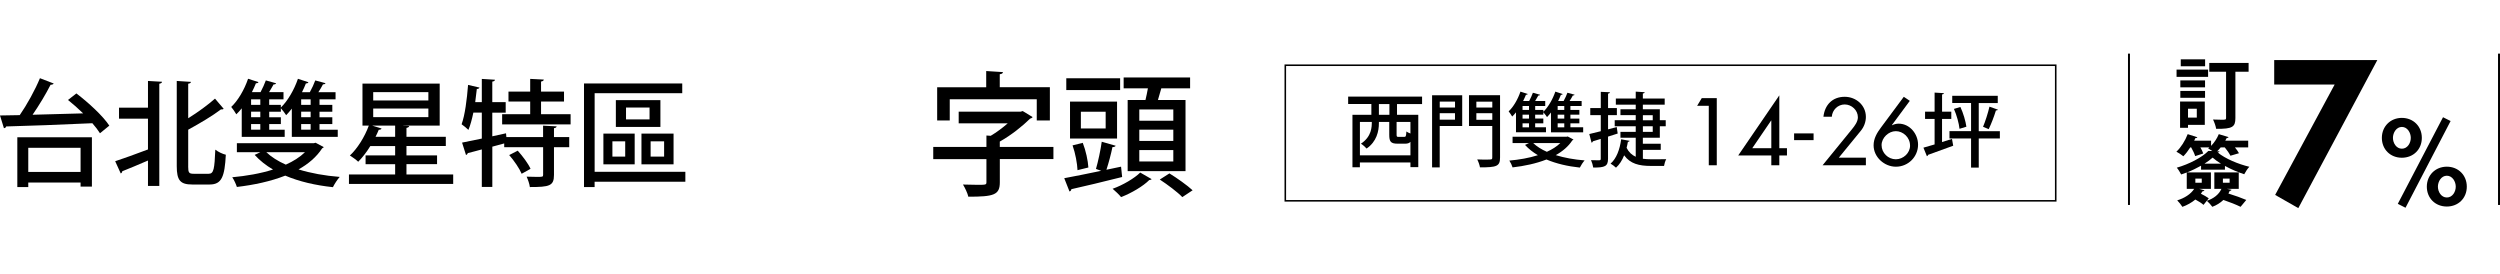
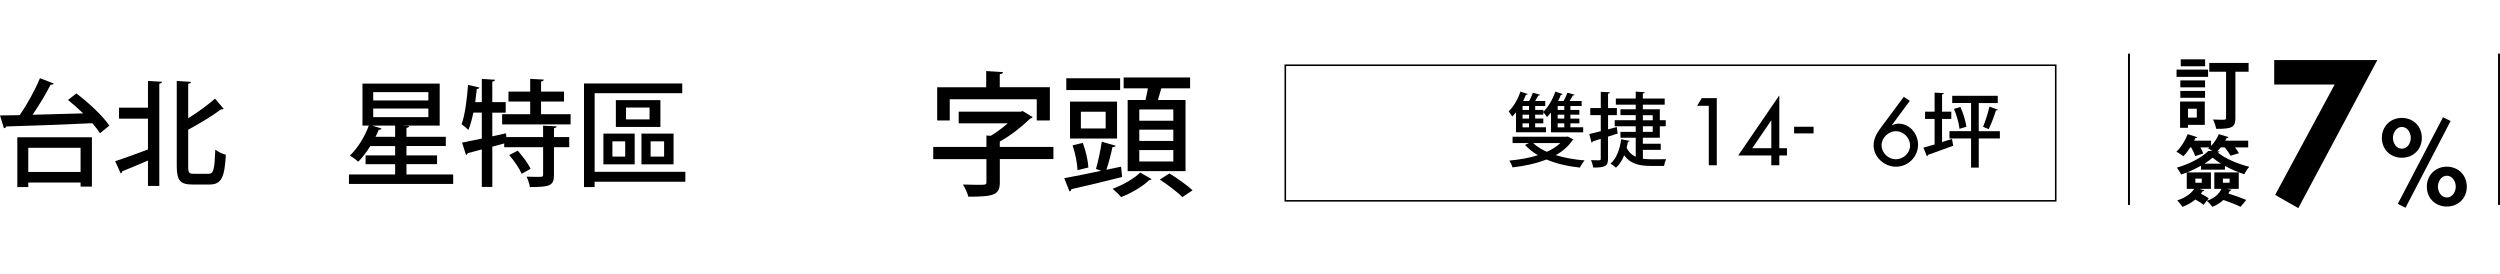
<svg xmlns="http://www.w3.org/2000/svg" id="_圖層_1" data-name="圖層 1" viewBox="0 0 796.74 87.23">
  <defs>
    <style>
      .cls-1 {
        fill: none;
        stroke: #000;
        stroke-miterlimit: 10;
        stroke-width: .5px;
      }
    </style>
  </defs>
  <g>
    <path d="M24.35,29.78c3.86,2.94,8.46,7.17,10.49,10.26l-2.98,2.43c-.59-.96-1.43-2.06-2.43-3.2-10.15.48-20.86.85-27.48,1.03-.07.37-.37.52-.7.55l-1.25-4.05,6.29-.11c2.32-3.35,4.93-8.09,6.44-11.77l4.38,1.69c-.15.29-.52.4-.99.4-1.47,2.91-3.68,6.59-5.74,9.56,5-.11,10.59-.29,16.11-.44-1.58-1.54-3.24-3.02-4.82-4.27l2.69-2.1ZM5.52,59.61v-15.86h23.77v15.71h-3.61v-1.29H9.01v1.44h-3.5ZM25.68,47.1H9.01v7.69h16.67v-7.69Z" />
    <path d="M47.16,34.3v-8.5l4.49.26c-.04.29-.29.52-.88.63v32.56h-3.61v-8.09c-3.05,1.32-6.07,2.58-8.2,3.42,0,.33-.22.59-.48.7l-1.77-3.9c2.61-.85,6.55-2.28,10.45-3.75v-9.82h-9.23v-3.5h9.23ZM59.97,53.03c0,2.02.26,2.35,1.77,2.35h4.78c1.62,0,1.84-1.58,2.1-7.69.88.7,2.35,1.4,3.35,1.62-.37,6.95-1.29,9.49-5.15,9.49h-5.56c-3.79,0-4.93-1.29-4.93-5.85v-27.15l4.53.29c-.04.29-.29.51-.88.59v11c3.16-1.95,6.33-4.3,8.54-6.25l2.76,3.24c-.15.15-.44.26-.85.18-2.69,2.06-6.62,4.38-10.45,6.48v11.7Z" />
-     <path d="M77.04,43.61v-9.09c-.55.7-1.14,1.36-1.73,1.91-.33-.59-1.14-1.8-1.62-2.35,2.13-1.99,4.19-5.48,5.37-8.98l3.31,1.07c-.07.26-.37.37-.81.37-.37.96-.81,1.88-1.29,2.83h2.76c.63-1.18,1.32-2.69,1.69-3.75l3.27.92c-.11.26-.37.37-.81.37-.37.7-.92,1.62-1.43,2.46h4.6v2.28h-4.56v1.77h3.71v.85c2.17-2.06,4.27-5.67,5.45-9.16l3.35,1.1c-.15.29-.44.4-.81.37-.37.92-.77,1.88-1.25,2.8h2.5c.66-1.18,1.36-2.69,1.73-3.75l3.27.88c-.11.26-.37.37-.81.37-.37.74-.92,1.66-1.47,2.5h5.48v2.28h-5.11v1.77h4.08v2.17h-4.08v1.77h4.08v2.17h-4.08v1.8h5.81v2.28h-14.64v-9.01c-.59.77-1.18,1.47-1.8,2.1-.37-.59-1.14-1.62-1.69-2.21v1.1h-3.71v1.77h3.71v2.17h-3.71v1.8h4.93v2.28h-13.69ZM100.58,45.49l2.61,1.4c-.11.18-.33.29-.51.37-1.8,2.76-4.42,5-7.54,6.73,3.9,1.21,8.39,2.02,13.13,2.39-.74.81-1.69,2.28-2.17,3.27-5.59-.59-10.78-1.8-15.19-3.68-4.67,1.84-10.04,2.98-15.42,3.61-.26-.88-.92-2.28-1.47-3.09,4.45-.41,8.98-1.18,12.99-2.46-2.24-1.32-4.23-2.87-5.85-4.67l1.8-.85h-7.47v-2.87h24.5l.59-.15ZM82.96,33.42v-1.77h-2.94v1.77h2.94ZM82.96,37.35v-1.77h-2.94v1.77h2.94ZM82.96,41.33v-1.8h-2.94v1.8h2.94ZM84.87,48.5c1.62,1.54,3.72,2.87,6.22,3.97,2.39-1.07,4.49-2.39,6.11-3.97h-12.32ZM99,33.42v-1.77h-3.02v1.77h3.02ZM99,37.35v-1.77h-3.02v1.77h3.02ZM99,41.33v-1.8h-3.02v1.8h3.02Z" />
    <path d="M129.53,55.6h14.9v3.02h-33.22v-3.02h14.72v-3.27h-9.42v-2.8h9.42v-2.98h-7.91c-1.18,1.91-2.5,3.64-3.86,5-.63-.63-1.88-1.51-2.65-1.99,2.35-2.17,4.71-5.89,6.03-9.53h-2.02v-13.39h24.61v13.39h-11.62v.04l1.91.07c-.04.29-.29.52-.88.63v2.83h12.54v2.94h-12.54v2.98h9.75v2.8h-9.75v3.27ZM121.59,40.96c-.11.29-.4.4-.88.4-.29.74-.66,1.51-1.03,2.24h6.25v-3.57h-7.32l2.98.92ZM118.94,29.37v2.65h17.58v-2.65h-17.58ZM118.94,34.6v2.72h17.58v-2.72h-17.58Z" />
    <path d="M177.4,40.26c-.04.29-.26.52-.85.59v2.83h4.86v3.24h-4.86v8.83c0,3.5-1.43,3.86-7.69,3.86-.11-.99-.59-2.35-1.03-3.31,1.18.04,2.32.07,3.2.07,1.91,0,2.06,0,2.06-.66v-8.79h-12.4v-1.21l-3.79,1.03v12.84h-3.35v-11.96c-1.69.48-3.24.85-4.49,1.18-.04.29-.29.52-.55.59l-1.25-3.94c1.69-.33,3.9-.77,6.29-1.29v-8.28h-2.69c-.44,2.1-.96,4.05-1.58,5.52-.48-.48-1.51-1.36-2.17-1.8,1.07-2.91,1.69-7.87,2.06-12.54l3.64.85c-.11.26-.33.44-.85.44-.15,1.36-.33,2.8-.51,4.19h2.1v-7.39l4.19.26c-.04.33-.26.51-.85.59v6.55h4.27v3.35h-4.27v7.54l4.38-.96.11,1.21h11.7v-3.64l4.3.22ZM172.43,36.4h9.42v3.24h-21.82v-3.24h8.94v-4.05h-6.92v-3.16h6.92v-4.05l4.34.22c-.04.33-.29.52-.88.63v3.2h7.32v3.16h-7.32v4.05ZM166.25,55.38c-.7-1.66-2.39-4.16-3.97-5.96l2.72-1.4c1.55,1.73,3.35,4.12,4.08,5.78l-2.83,1.58Z" />
    <path d="M218.42,54.76v3.16h-28.92v1.69h-3.38V26.61h31.31v3.09h-27.92v25.05h28.92ZM192.3,52.37v-9.79h9.97v9.79h-9.97ZM195.17,45.04v4.86h4.08v-4.86h-4.08ZM210.47,31.91v8.54h-14.2v-8.54h14.2ZM207.01,38.05v-3.79h-7.5v3.79h7.5ZM214.66,42.58v9.79h-10.23v-9.79h10.23ZM211.65,49.9v-4.86h-4.3v4.86h4.3Z" />
  </g>
  <g>
    <path d="M335.72,46.8v3.89h-17.08v7.43c0,4.01-1.92,4.57-10.03,4.57-.26-1.15-1.07-2.82-1.71-3.88,1.58.04,3.25.09,4.48.09,2.82,0,2.99,0,2.99-.85v-7.34h-16.95v-3.89h16.95v-3.63l1.37.09c1.88-1.11,3.8-2.56,5.42-3.97h-15.63v-3.71h19.72l.68-.21,3.16,1.92c-.13.26-.51.43-.81.51-2.39,2.35-5.98,5.25-9.65,7.3v1.71h17.08ZM302.68,31.65v6.75h-4.01v-10.59h15.63v-5.17l5.34.34c-.04.38-.34.6-1.02.68v4.14h15.97v10.59h-4.18v-6.75h-27.71Z" />
    <path d="M357.28,53.12l.34,3.29c-5.89,1.49-12.17,2.99-16.18,3.88-.04.38-.26.64-.6.73l-1.67-4.23c3.03-.55,7.26-1.41,11.78-2.35l-1.67-.6c.68-2.35,1.49-6.06,1.84-8.67l4.44,1.28c-.13.26-.47.43-1.03.43-.43,2.13-1.2,5.04-1.92,7.22l4.65-.98ZM356.98,24.94v3.76h-17.16v-3.76h17.16ZM356,32.37v11.78h-14.99v-11.78h14.99ZM345.07,45.52c.98,2.48,1.67,5.72,1.79,7.86l-3.46.85c-.09-2.09-.68-5.38-1.58-7.9l3.25-.81ZM352.37,40.95v-5.34h-7.9v5.34h7.9ZM367.02,57.09c-.13.17-.38.26-.77.3-1.84,1.88-5.68,4.18-8.97,5.42-.6-.77-1.84-1.92-2.69-2.65,3.25-1.15,7-3.37,8.79-5.17l3.63,2.09ZM359.38,31.86h5.68c.3-1.2.55-2.52.77-3.71h-7.73v-3.46h21.18v3.46h-9.18c-.3,1.11-.68,2.43-1.07,3.71h8.79v22.67h-18.44v-22.67ZM373.93,38.48v-3.59h-10.84v3.59h10.84ZM373.93,44.92v-3.59h-10.84v3.59h10.84ZM373.93,51.46v-3.63h-10.84v3.63h10.84ZM376.79,62.81c-1.49-1.58-4.7-3.97-7.17-5.59l3.07-1.96c2.43,1.49,5.68,3.8,7.39,5.38l-3.29,2.18Z" />
  </g>
  <g>
-     <path d="M453.21,33.16h-7.99s0,3.43,0,3.43h6.78s0,16.68,0,16.68h-2.5s0-1.5,0-1.5h-16.11s0,1.54,0,1.54h-2.37s0-16.73,0-16.73h6.03s0-3.43,0-3.43h-7.4s0-2.37,0-2.37h23.56s0,2.38,0,2.38ZM433.39,49.5h16.11s0-4.3,0-4.3c-.39.44-.93.59-1.7.59h-2.4c-2.19,0-2.65-.67-2.65-2.86v-4.07s-3.3,0-3.3,0v.41c0,2.55-.72,5.88-3.92,8.07-.33-.41-1.29-1.24-1.8-1.55,3.45-2.29,3.46-5.39,3.46-6.93h-3.79s0,10.64,0,10.64ZM442.8,36.59v-3.43s-3.35,0-3.35,0v3.43s3.35,0,3.35,0ZM447.51,43.63c.52,0,.62-.23.7-1.73.26.21.77.46,1.29.65v-3.69s-4.41,0-4.41,0v4.07c0,.62.1.7.67.7h1.75Z" />
-     <path d="M466,30.36v9.79s-7.17,0-7.17,0v13.2s-2.43,0-2.43,0v-22.99s9.59,0,9.59,0ZM458.83,38.14h4.87s0-2.06,0-2.06h-4.87s0,2.06,0,2.06ZM463.71,32.39h-4.87s0,1.88,0,1.88h4.87s0-1.88,0-1.88ZM478.06,30.36v19.84c0,2.83-1.12,3.14-6.4,3.14-.1-.7-.51-1.86-.88-2.53,1.03.05,2.11.05,2.94.05,1.73,0,1.86,0,1.86-.67v-10.03s-7.42,0-7.42,0v-9.82s9.9,0,9.9,0ZM470.51,38.19h5.08s0-2.11,0-2.11h-5.08s0,2.11,0,2.11ZM475.59,32.4h-5.08s0,1.88,0,1.88h5.08s0-1.88,0-1.88Z" />
    <path d="M483.14,42.17v-6.37c-.38.49-.8.95-1.21,1.34-.23-.41-.8-1.26-1.13-1.65,1.5-1.39,2.94-3.84,3.76-6.29l2.32.75c-.05.18-.26.26-.57.26-.26.67-.57,1.31-.9,1.98h1.93c.44-.82.93-1.88,1.19-2.63l2.29.64c-.08.18-.26.26-.57.26-.26.49-.64,1.13-1.01,1.73h3.22s0,1.6,0,1.6h-3.2s0,1.24,0,1.24h2.6v.59c1.52-1.44,2.99-3.97,3.82-6.42l2.34.77c-.1.21-.31.28-.57.26-.26.64-.54,1.31-.88,1.96h1.75c.46-.82.95-1.88,1.21-2.63l2.29.62c-.08.18-.26.26-.57.26-.26.52-.64,1.16-1.03,1.75h3.84s0,1.6,0,1.6h-3.58s0,1.24,0,1.24h2.86s0,1.52,0,1.52h-2.86s0,1.24,0,1.24h2.86v1.52h-2.86s0,1.26,0,1.26h4.07v1.6h-10.26s0-6.32,0-6.32c-.41.54-.83,1.03-1.26,1.47-.26-.41-.8-1.13-1.18-1.55v.77s-2.6,0-2.6,0v1.24h2.6v1.52h-2.6s0,1.26,0,1.26h3.45v1.6h-9.59ZM499.63,43.49l1.83.98c-.08.13-.23.21-.36.26-1.26,1.93-3.09,3.5-5.29,4.71,2.73.85,5.88,1.42,9.2,1.68-.52.57-1.19,1.6-1.52,2.29-3.92-.41-7.55-1.27-10.64-2.58-3.27,1.29-7.04,2.09-10.8,2.52-.18-.62-.64-1.6-1.03-2.17,3.12-.28,6.29-.82,9.1-1.72-1.57-.93-2.96-2.01-4.1-3.27l1.26-.59h-5.23v-2.01h17.17s.41-.1.41-.1ZM487.29,40.57v-1.26s-2.06,0-2.06,0v1.26s2.06,0,2.06,0ZM487.29,37.79v-1.24h-2.06v1.24h2.06ZM487.29,35.03v-1.24h-2.06s0,1.24,0,1.24h2.06ZM488.63,45.6c1.13,1.08,2.6,2.01,4.35,2.78,1.67-.75,3.14-1.67,4.28-2.78h-8.63ZM498.53,40.57v-1.26s-2.11,0-2.11,0v1.26s2.11,0,2.11,0ZM498.53,37.79v-1.24h-2.11s0,1.24,0,1.24h2.11ZM498.53,35.03v-1.24h-2.11s0,1.24,0,1.24h2.11Z" />
    <path d="M515.54,42.56l-3.07.98v7.04c0,2.4-.98,2.86-4.72,2.81-.08-.62-.39-1.68-.69-2.35.59.03,1.16.03,1.62.03h1.01c.36,0,.46-.13.46-.49v-6.31s-2.52.77-2.52.77c-.03.23-.21.39-.41.44l-.72-2.76c1-.23,2.27-.54,3.66-.9v-5.13s-3.35,0-3.35,0v-2.24s3.35,0,3.35,0v-5.18s2.91.13,2.91.13c-.03.23-.18.39-.59.44v4.61s2.81,0,2.81,0v2.24s-2.81,0-2.81,0v4.54s2.76-.75,2.76-.75l.31,2.09ZM523.58,47.77v2.83c.82.1,1.73.16,2.65.16.67,0,3.87,0,4.79-.02-.31.52-.62,1.55-.7,2.14h-4.23c-3.74,0-6.54-.7-8.48-3.38-.64,1.6-1.5,2.96-2.6,3.94-.39-.39-1.18-.98-1.73-1.29,1.86-1.6,2.94-4.48,3.38-7.76l2.68.49c-.05.21-.23.31-.54.33-.1.64-.26,1.29-.41,1.91.72,1.42,1.7,2.29,2.91,2.84v-6.06s-4.87,0-4.87,0v-1.88s4.87,0,4.87,0v-1.78h-6.7s0-1.94,0-1.94h6.7s0-1.6,0-1.6h-4.87s0-1.88,0-1.88h4.87s0-1.47,0-1.47h-6.34s0-1.96,0-1.96h6.34s0-2.19,0-2.19l2.86.18c-.03.21-.18.36-.59.41v1.6s6.96,0,6.96,0v1.96s-6.96,0-6.96,0v1.47h5.41s0,3.48,0,3.48h1.88s0,1.93,0,1.93h-1.88s0,3.66,0,3.66h-5.41s0,1.91,0,1.91h5.7s0,1.96,0,1.96h-5.7ZM523.58,40.25v1.78h3.14s0-1.78,0-1.78h-3.14ZM523.58,36.72v1.6h3.14s0-1.6,0-1.6h-3.14Z" />
    <path d="M540.87,33.72l1.47-2.44h4.79s0,21.38,0,21.38h-2.55s0-18.94,0-18.94h-3.71Z" />
    <path d="M569.5,47.23v2.32s-2.44,0-2.44,0v3.12h-2.55v-3.12h-10.55s13.1-19.16,13.1-19.16v16.84s2.43,0,2.43,0ZM564.51,38.41h-.06l-6.01,8.82h6.07s0-8.82,0-8.82Z" />
-     <path d="M577.98,42.52v2.13s-6.21,0-6.21,0v-2.13s6.21,0,6.21,0Z" />
-     <path d="M594.65,50.24v2.44h-13.81s9.36-11.48,9.36-11.48c.88-1.08,1.9-2.41,1.9-3.83,0-2.24-1.98-4.08-4.2-4.08-2.18,0-3.97,1.76-4.11,3.91h-2.67c.43-3.8,2.89-6.35,6.78-6.35,3.63,0,6.75,2.7,6.75,6.41,0,1.59-.6,3.18-1.59,4.39l-7.03,8.59h8.62Z" />
+     <path d="M577.98,42.52s-6.21,0-6.21,0v-2.13s6.21,0,6.21,0Z" />
    <path d="M608.64,32.15l-5.7,7.71.06.06c.62-.31,1.33-.51,2.1-.51,3.52,0,6.18,3.26,6.18,6.69,0,3.91-3.18,7.03-7.06,7.03-3.69,0-7.12-3.06-7.11-6.83,0-2.15,1.08-3.97,2.33-5.64l7.29-9.81,1.93,1.3ZM608.72,46.39c0-2.67-2.27-4.59-4.53-4.59-2.32,0-4.54,2.12-4.54,4.45,0,2.47,2.1,4.51,4.54,4.51,2.38,0,4.54-1.98,4.54-4.36Z" />
    <path d="M618.92,37.9v7.37c1.05-.31,2.11-.67,3.17-1l.39,2.17c-2.94,1.08-6.03,2.21-8.02,2.91-.03.23-.18.39-.36.44l-1.11-2.73c.98-.26,2.22-.62,3.56-1.03v-8.12s-3.04,0-3.04,0v-2.32s3.04,0,3.04,0v-6.08s2.97.18,2.97.18c-.03.21-.21.36-.59.41v5.49s2.94,0,2.94,0v2.32s-2.94,0-2.94,0ZM637.35,41.8v2.32s-6.73,0-6.73,0v9.3s-2.45,0-2.45,0v-9.3s-6.88,0-6.88,0v-2.32s6.88,0,6.88,0v-8.97s-6,0-6,0v-2.29h14.51v2.3h-6.06s0,8.97,0,8.97h6.73ZM624.49,41.05c-.18-1.73-.9-4.36-1.78-6.34l2.06-.62c.93,1.98,1.67,4.56,1.91,6.29l-2.19.67ZM636.71,34.95c-.08.18-.28.26-.62.26-.54,1.8-1.5,4.33-2.3,5.95,0,0-1.78-.75-1.8-.75.72-1.7,1.6-4.46,2.04-6.42l2.68.95Z" />
  </g>
  <rect class="cls-1" x="409.62" y="20.79" width="245.53" height="43.21" />
  <g>
    <rect x="678.18" y="17.09" width=".63" height="48.23" />
    <rect x="796.11" y="17.09" width=".63" height="48.23" />
    <g>
      <path d="M724.78,26.95v-7.8h32.86l-25.18,47.18-7.38-4.21,18.96-35.17h-19.26Z" />
      <path d="M771.83,43.94c0,3.66-2.7,6.33-6.37,6.33s-6.37-2.67-6.37-6.33,2.74-6.37,6.37-6.37,6.37,2.67,6.37,6.37ZM762.62,43.94c0,1.64,1.07,3.45,2.85,3.45s2.84-1.81,2.84-3.45-1.07-3.49-2.84-3.49-2.85,1.85-2.85,3.49ZM781,38.57l-14.37,27.64-2.46-1.25,14.41-27.6,2.42,1.21ZM786.16,59.49c0,3.66-2.7,6.33-6.37,6.33s-6.37-2.67-6.37-6.33,2.74-6.37,6.37-6.37,6.37,2.67,6.37,6.37ZM776.95,59.49c0,1.64,1.07,3.45,2.85,3.45s2.84-1.81,2.84-3.45-1.07-3.49-2.84-3.49-2.85,1.85-2.85,3.49Z" />
    </g>
    <g>
      <path d="M693.66,24.49v-2.31h10.05v2.31h-10.05ZM702.66,32.35v7.44h-5.35v.95h-2.53v-8.39h7.88ZM694.86,27.83v-2.21h7.88v2.21h-7.88ZM694.86,31.16v-2.19h7.88v2.19h-7.88ZM702.76,18.9v2.21h-7.76v-2.21h7.76ZM700.11,34.66h-2.8v2.82h2.8v-2.82ZM716.62,20.07v2.8h-4.21v14.74c0,2.85-.9,3.5-6.13,3.45-.12-.83-.58-2.14-1-2.97.95.05,1.92.07,2.63.07,1.36,0,1.53,0,1.53-.58v-14.72h-5.35v-2.8h12.53Z" />
      <path d="M702.54,60.67c-.07.17-.29.29-.61.29-.15.27-.32.51-.51.78.95.46,1.9,1.02,2.51,1.46l-1.68,2.09c-.61-.54-1.61-1.19-2.6-1.7-1.17.97-2.6,1.78-4.13,2.33-.34-.56-1.14-1.58-1.65-2.07,2.26-.68,4.33-1.97,5.4-3.65h-2.36v-5.23c-.58.22-1.19.44-1.78.63-.32-.61-.92-1.63-1.39-2.16,3.94-1.14,8.03-3.26,10.07-5.35l1.26.05c-.46-.32-.95-.63-1.34-.85.12-.1.27-.19.39-.32h-2.87c.39.68.75,1.39.92,1.95l-2.58.83c-.2-.73-.73-1.82-1.27-2.77h-.29c-.68,1.07-1.46,2.07-2.21,2.82-.54-.46-1.56-1.12-2.21-1.46,1.43-1.31,2.82-3.53,3.6-5.59l3.09,1c-.1.17-.32.29-.63.24-.12.27-.24.56-.39.83h5.38v1.68c1.02-1.05,1.92-2.41,2.46-3.75l3.11.95c-.07.19-.29.29-.58.27-.15.29-.29.56-.46.85h7.3v2.16h-4.23c.54.66,1.02,1.31,1.29,1.85l-2.72.8c-.34-.71-1.07-1.78-1.8-2.65h-1.31c-.34.44-.73.85-1.12,1.24l.75.02c-.05.19-.27.34-.56.36,2.38,1.99,6.59,3.72,10.07,4.55-.61.63-1.24,1.63-1.63,2.38-1.92-.61-4.16-1.56-6.15-2.65v1.19h-7.61v-1.26c-1.39.78-2.92,1.53-4.5,2.14h7.64v5.25h-3.7l1.65.46ZM699.65,56.92v1.31h2.04v-1.31h-2.04ZM707.8,52.15c-1-.63-1.92-1.26-2.65-1.92-.68.63-1.58,1.29-2.58,1.92h5.23ZM709.74,60.2l1.44.29c-.07.19-.27.32-.58.34-.12.29-.27.58-.41.85,2.02.61,4.26,1.43,5.69,2.04l-1.82,2.19c-1.34-.66-3.5-1.53-5.47-2.19-.97.92-2.17,1.68-3.53,2.19-.39-.56-1.22-1.46-1.75-1.92,2.14-.68,3.87-2.02,4.65-3.79h-2.26v-5.25h7.78v5.25h-3.72ZM708.43,56.92v1.31h2.14v-1.31h-2.14Z" />
    </g>
  </g>
</svg>